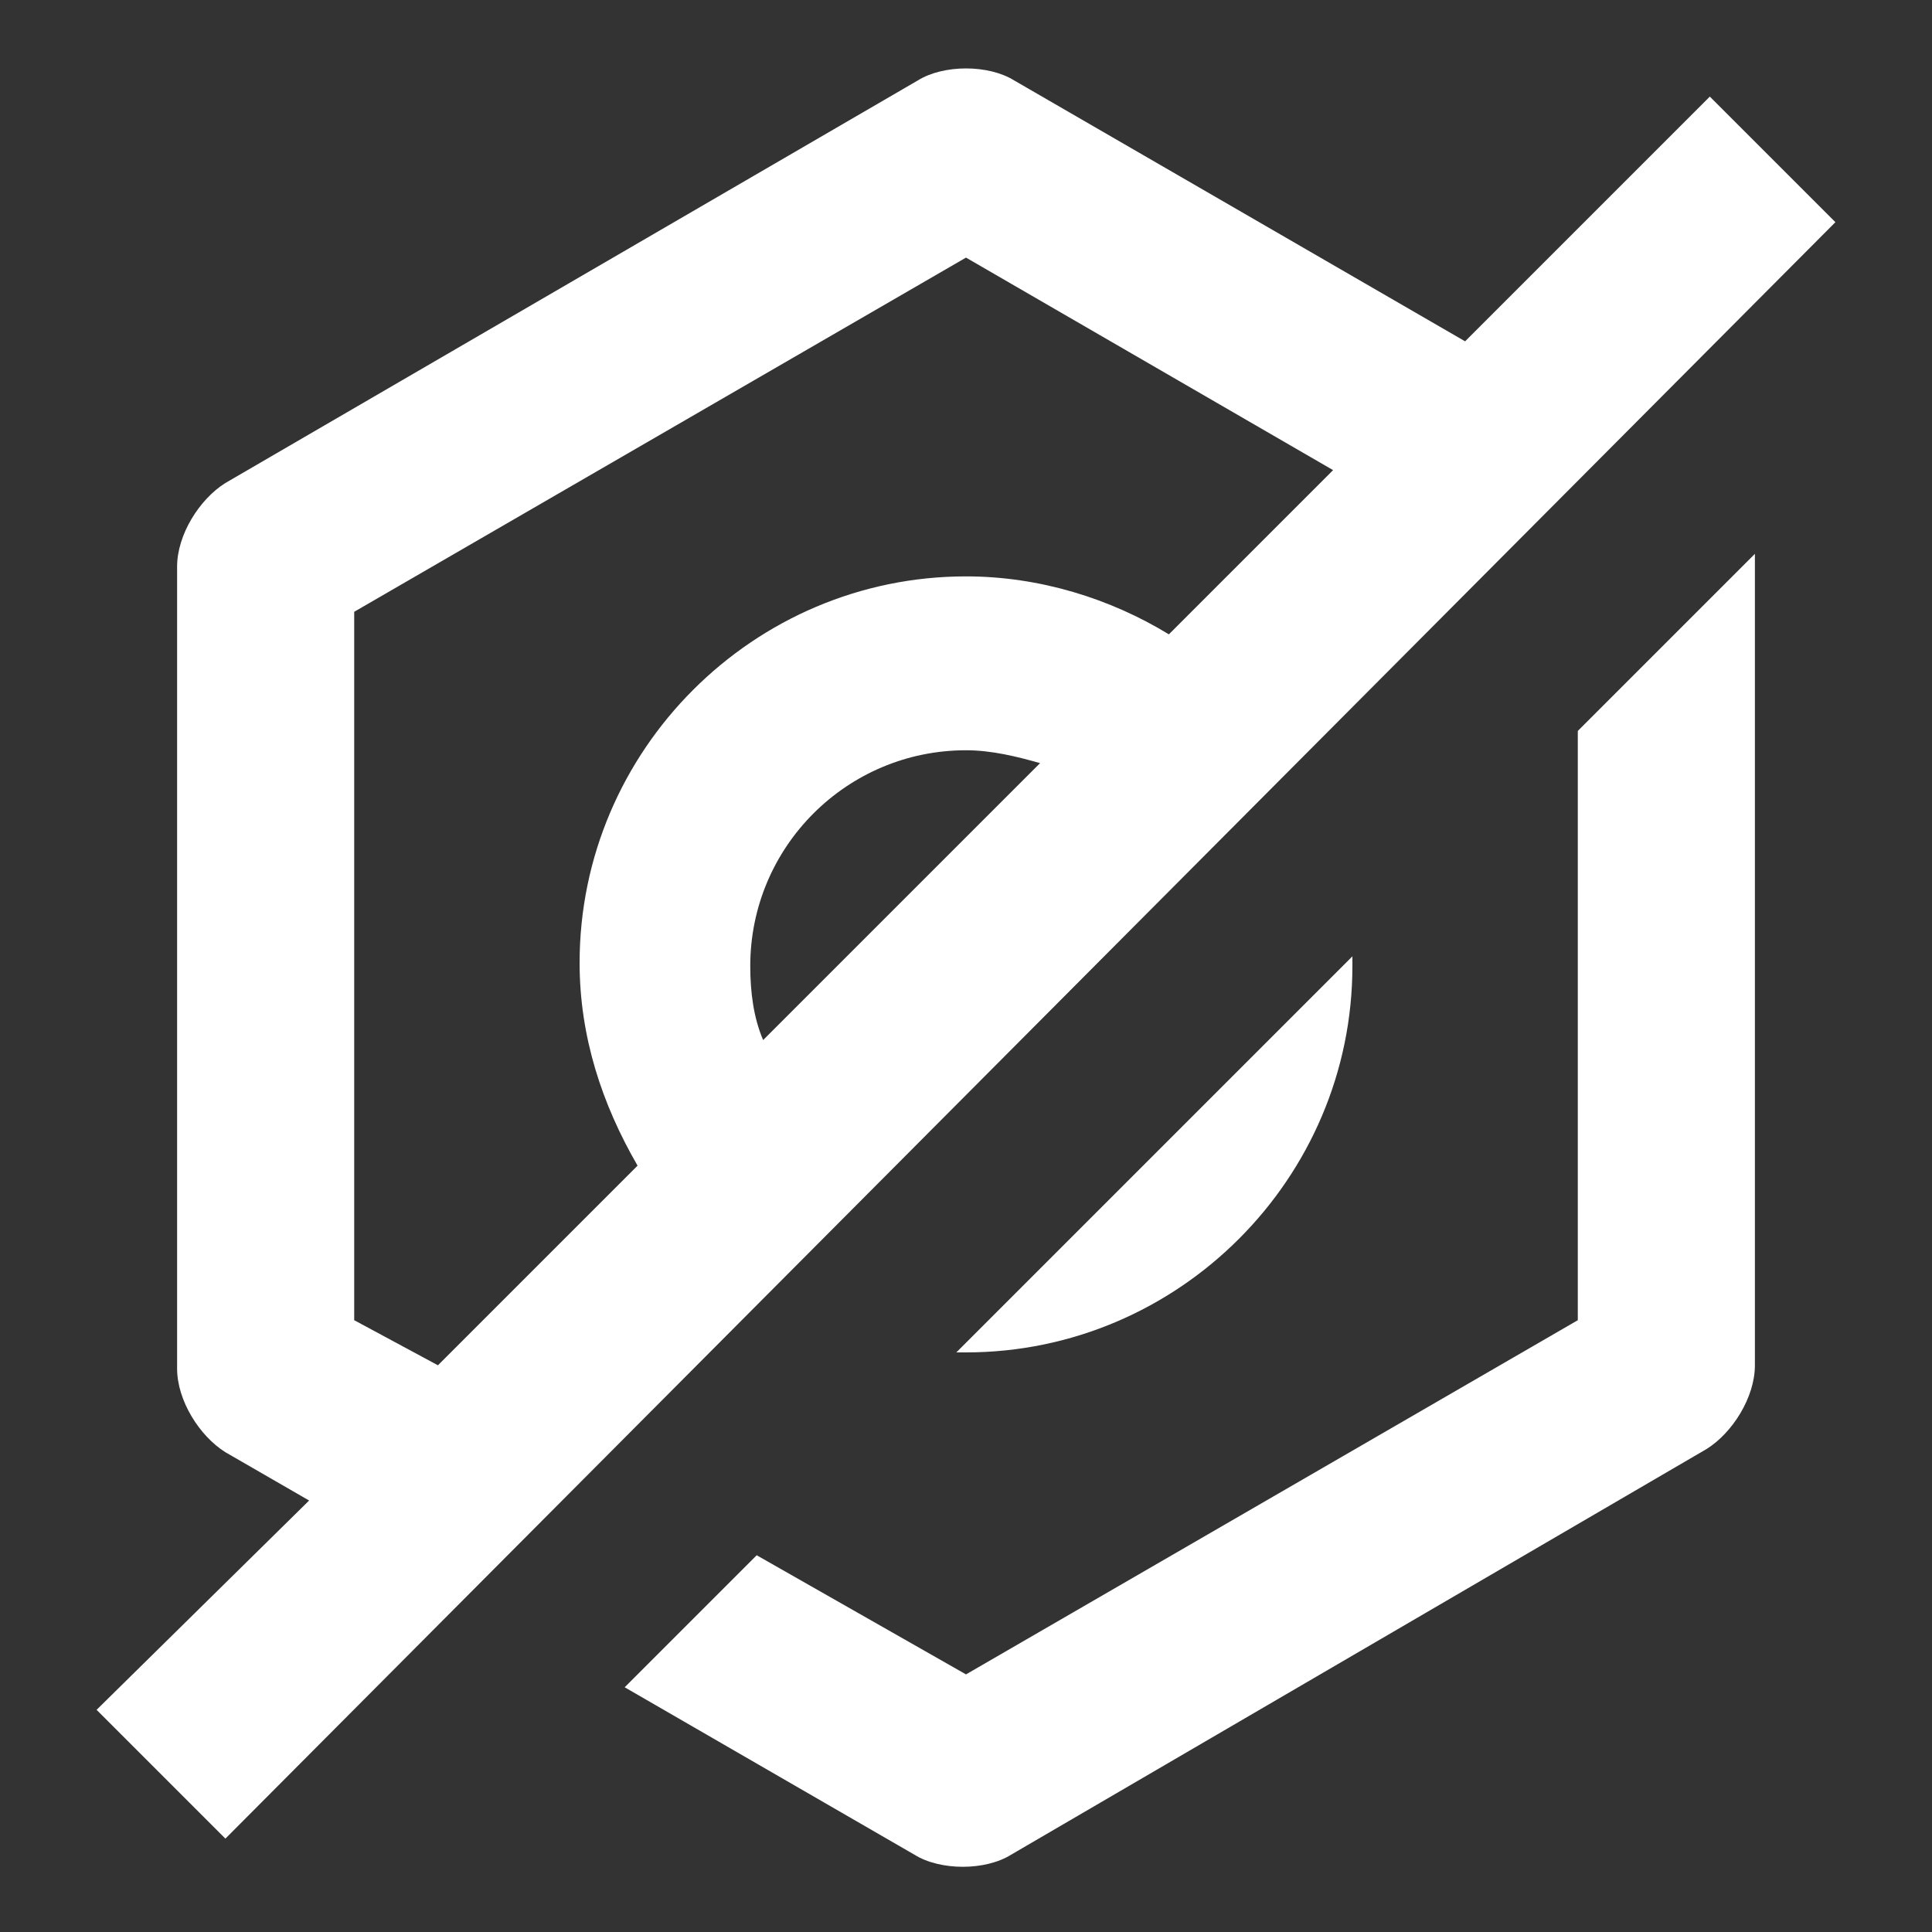
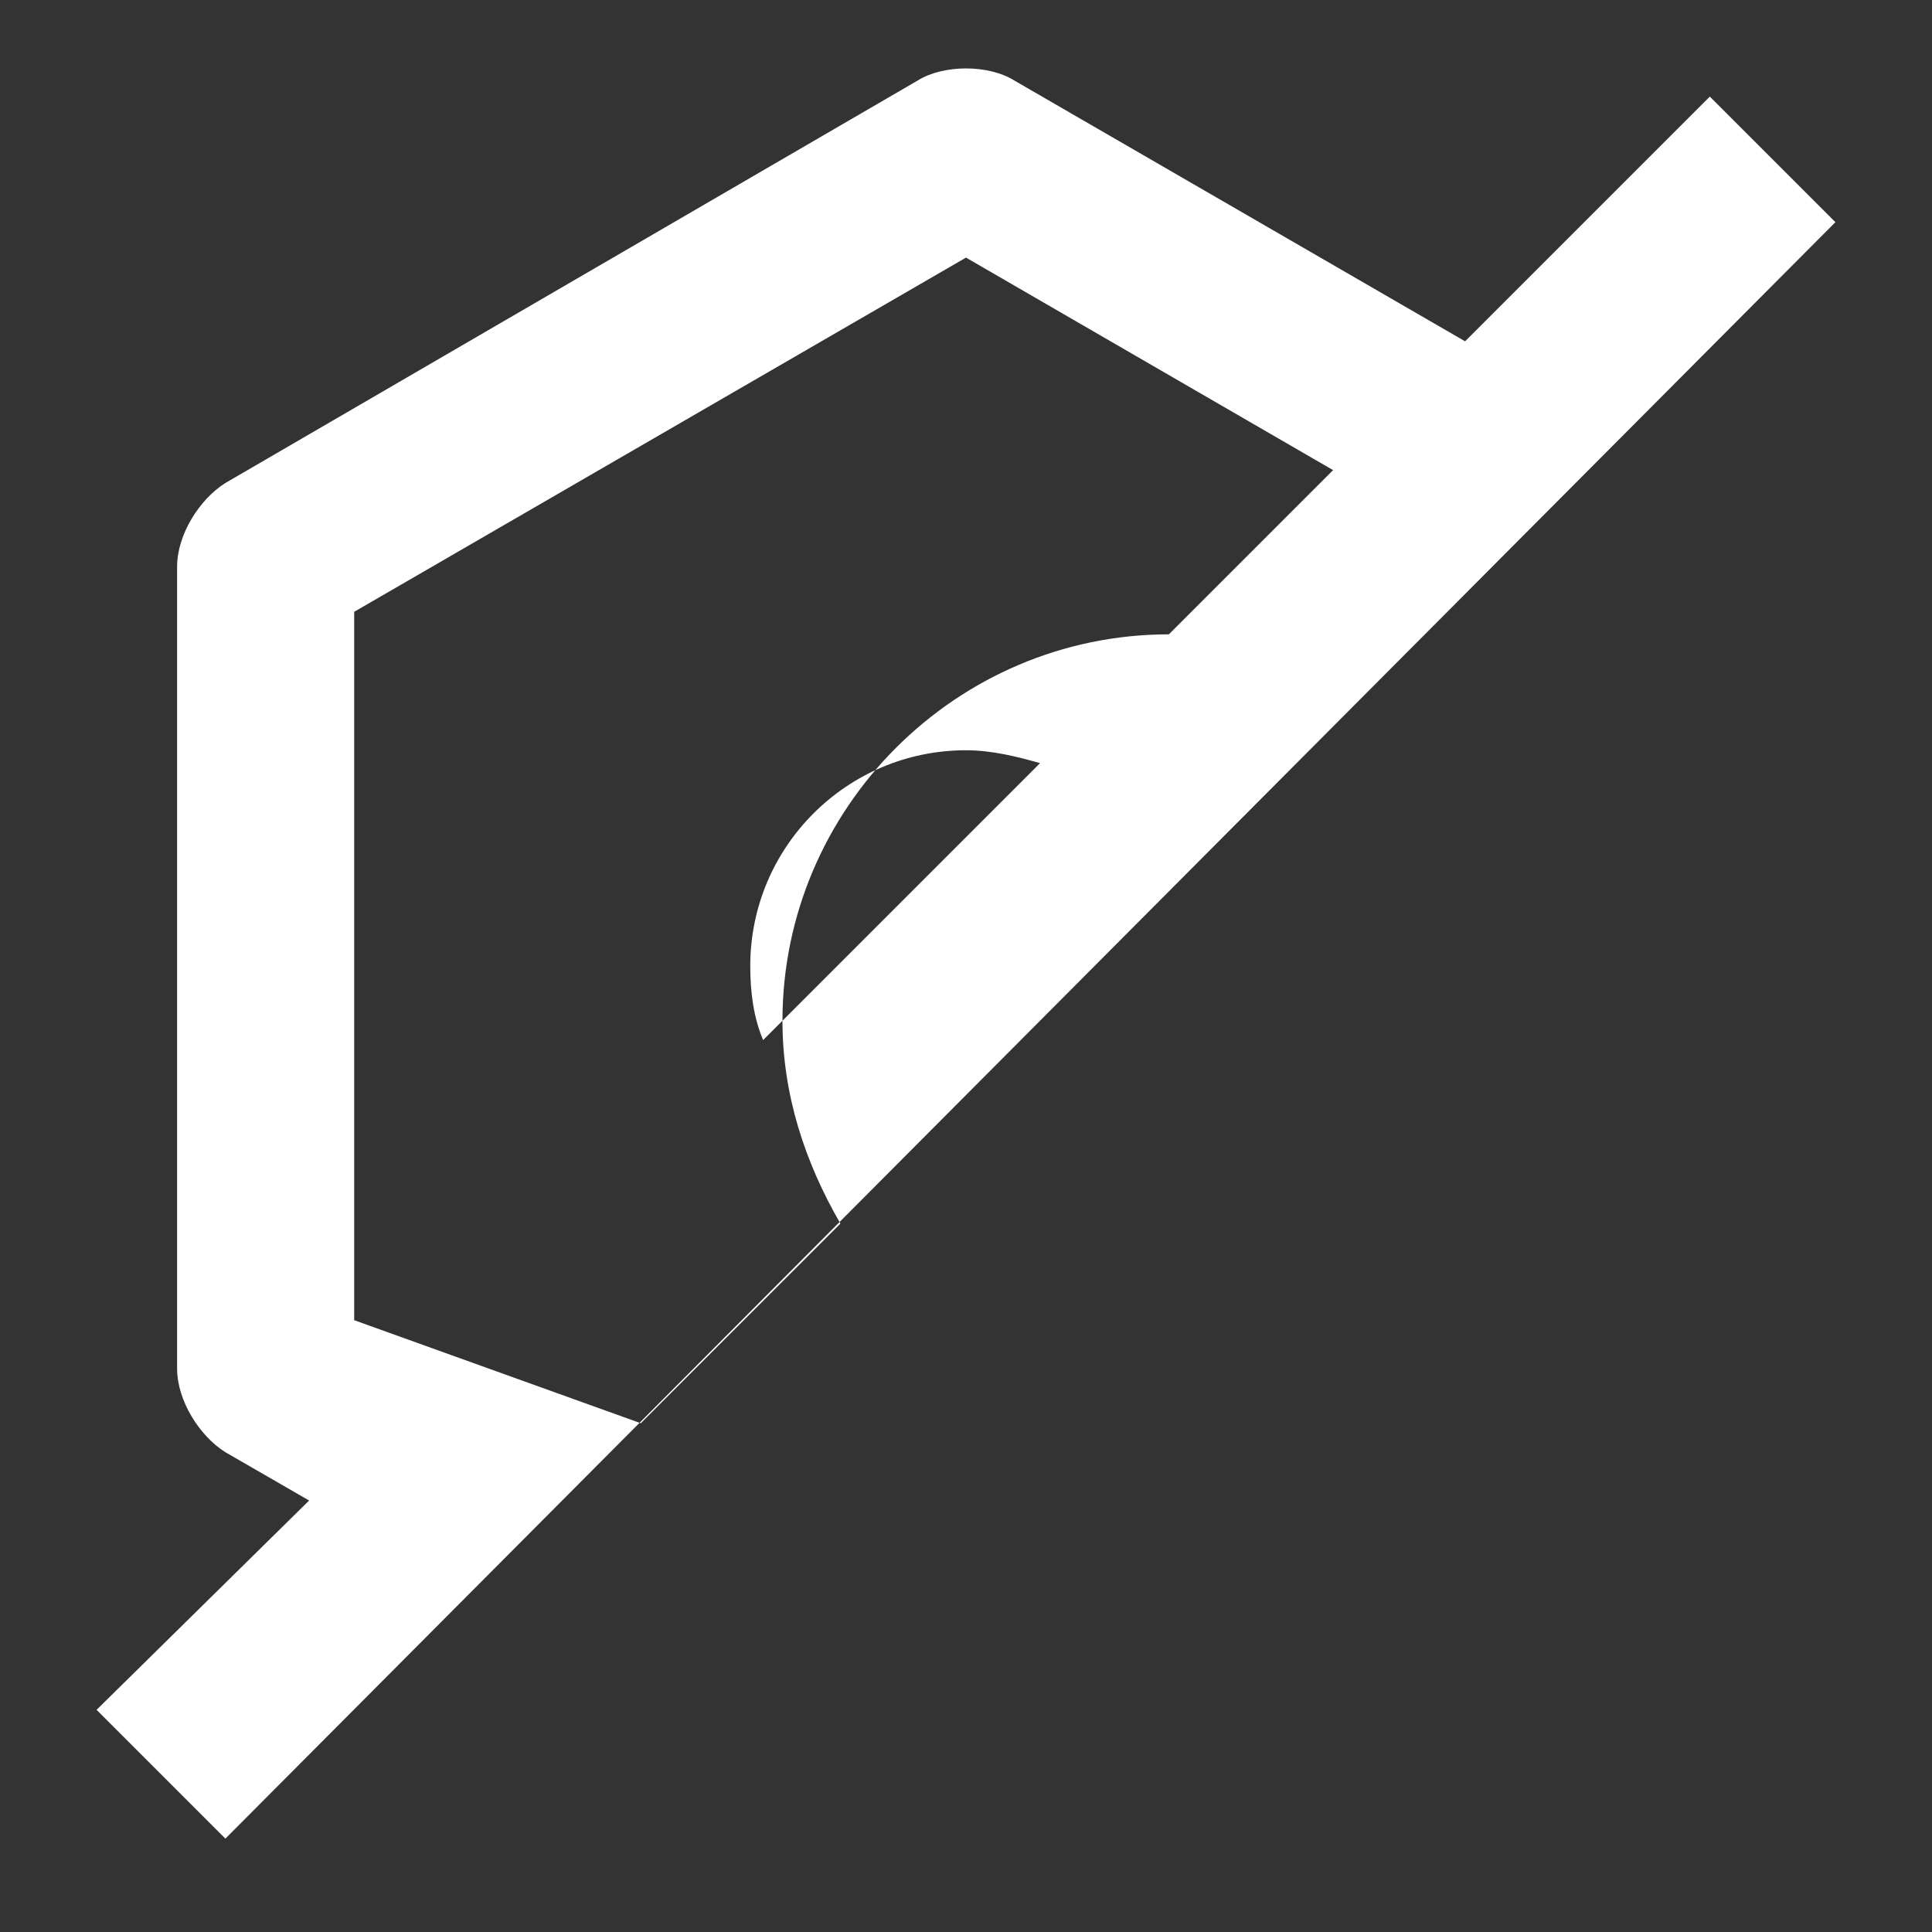
<svg xmlns="http://www.w3.org/2000/svg" version="1.1" id="レイヤー_1" x="0px" y="0px" viewBox="0 0 60 60" style="enable-background:new 0 0 60 60;" xml:space="preserve">
  <rect x="0" y="0" width="60" height="60" fill="#333333" stroke="none" />
  <style type="text/css">
	.st0{fill:#FFFFFF;}
</style>
  <g>
-     <path class="st0" d="M49,22.7V41l-19,11l-6.5-3.7l-4.1,4.1l9,5.2c0.8,0.5,2.2,0.5,3,0L53,45c0.8-0.5,1.5-1.6,1.5-2.6V17.6   c0-0.1,0-0.2,0-0.4L49,22.7z" />
-     <path class="st0" d="M30,42c6.6,0,12-5.4,12-12c0-0.1,0-0.2,0-0.3L29.7,42C29.8,42,29.9,42,30,42z" />
-     <path class="st0" d="M53.1,3l-7.6,7.6l-14-8.1c-0.8-0.5-2.2-0.5-3,0L7,15c-0.8,0.5-1.5,1.6-1.5,2.6v24.9c0,1,0.7,2.1,1.5,2.6   l2.6,1.5L3,53.1l4,4L57,6.9L53.1,3z M11,41V19l19-11l11.4,6.6l-5.1,5.1c-1.8-1.1-4-1.8-6.3-1.8c-6.6,0-12,5.4-12,12   c0,2.3,0.7,4.4,1.8,6.3l-6.2,6.2L11,41z M23.7,32.3c-0.3-0.7-0.4-1.5-0.4-2.3c0-3.7,3-6.7,6.7-6.7c0.8,0,1.6,0.2,2.3,0.4L23.7,32.3   z" />
+     <path class="st0" d="M53.1,3l-7.6,7.6l-14-8.1c-0.8-0.5-2.2-0.5-3,0L7,15c-0.8,0.5-1.5,1.6-1.5,2.6v24.9c0,1,0.7,2.1,1.5,2.6   l2.6,1.5L3,53.1l4,4L57,6.9L53.1,3z M11,41V19l19-11l11.4,6.6l-5.1,5.1c-6.6,0-12,5.4-12,12   c0,2.3,0.7,4.4,1.8,6.3l-6.2,6.2L11,41z M23.7,32.3c-0.3-0.7-0.4-1.5-0.4-2.3c0-3.7,3-6.7,6.7-6.7c0.8,0,1.6,0.2,2.3,0.4L23.7,32.3   z" />
  </g>
</svg>